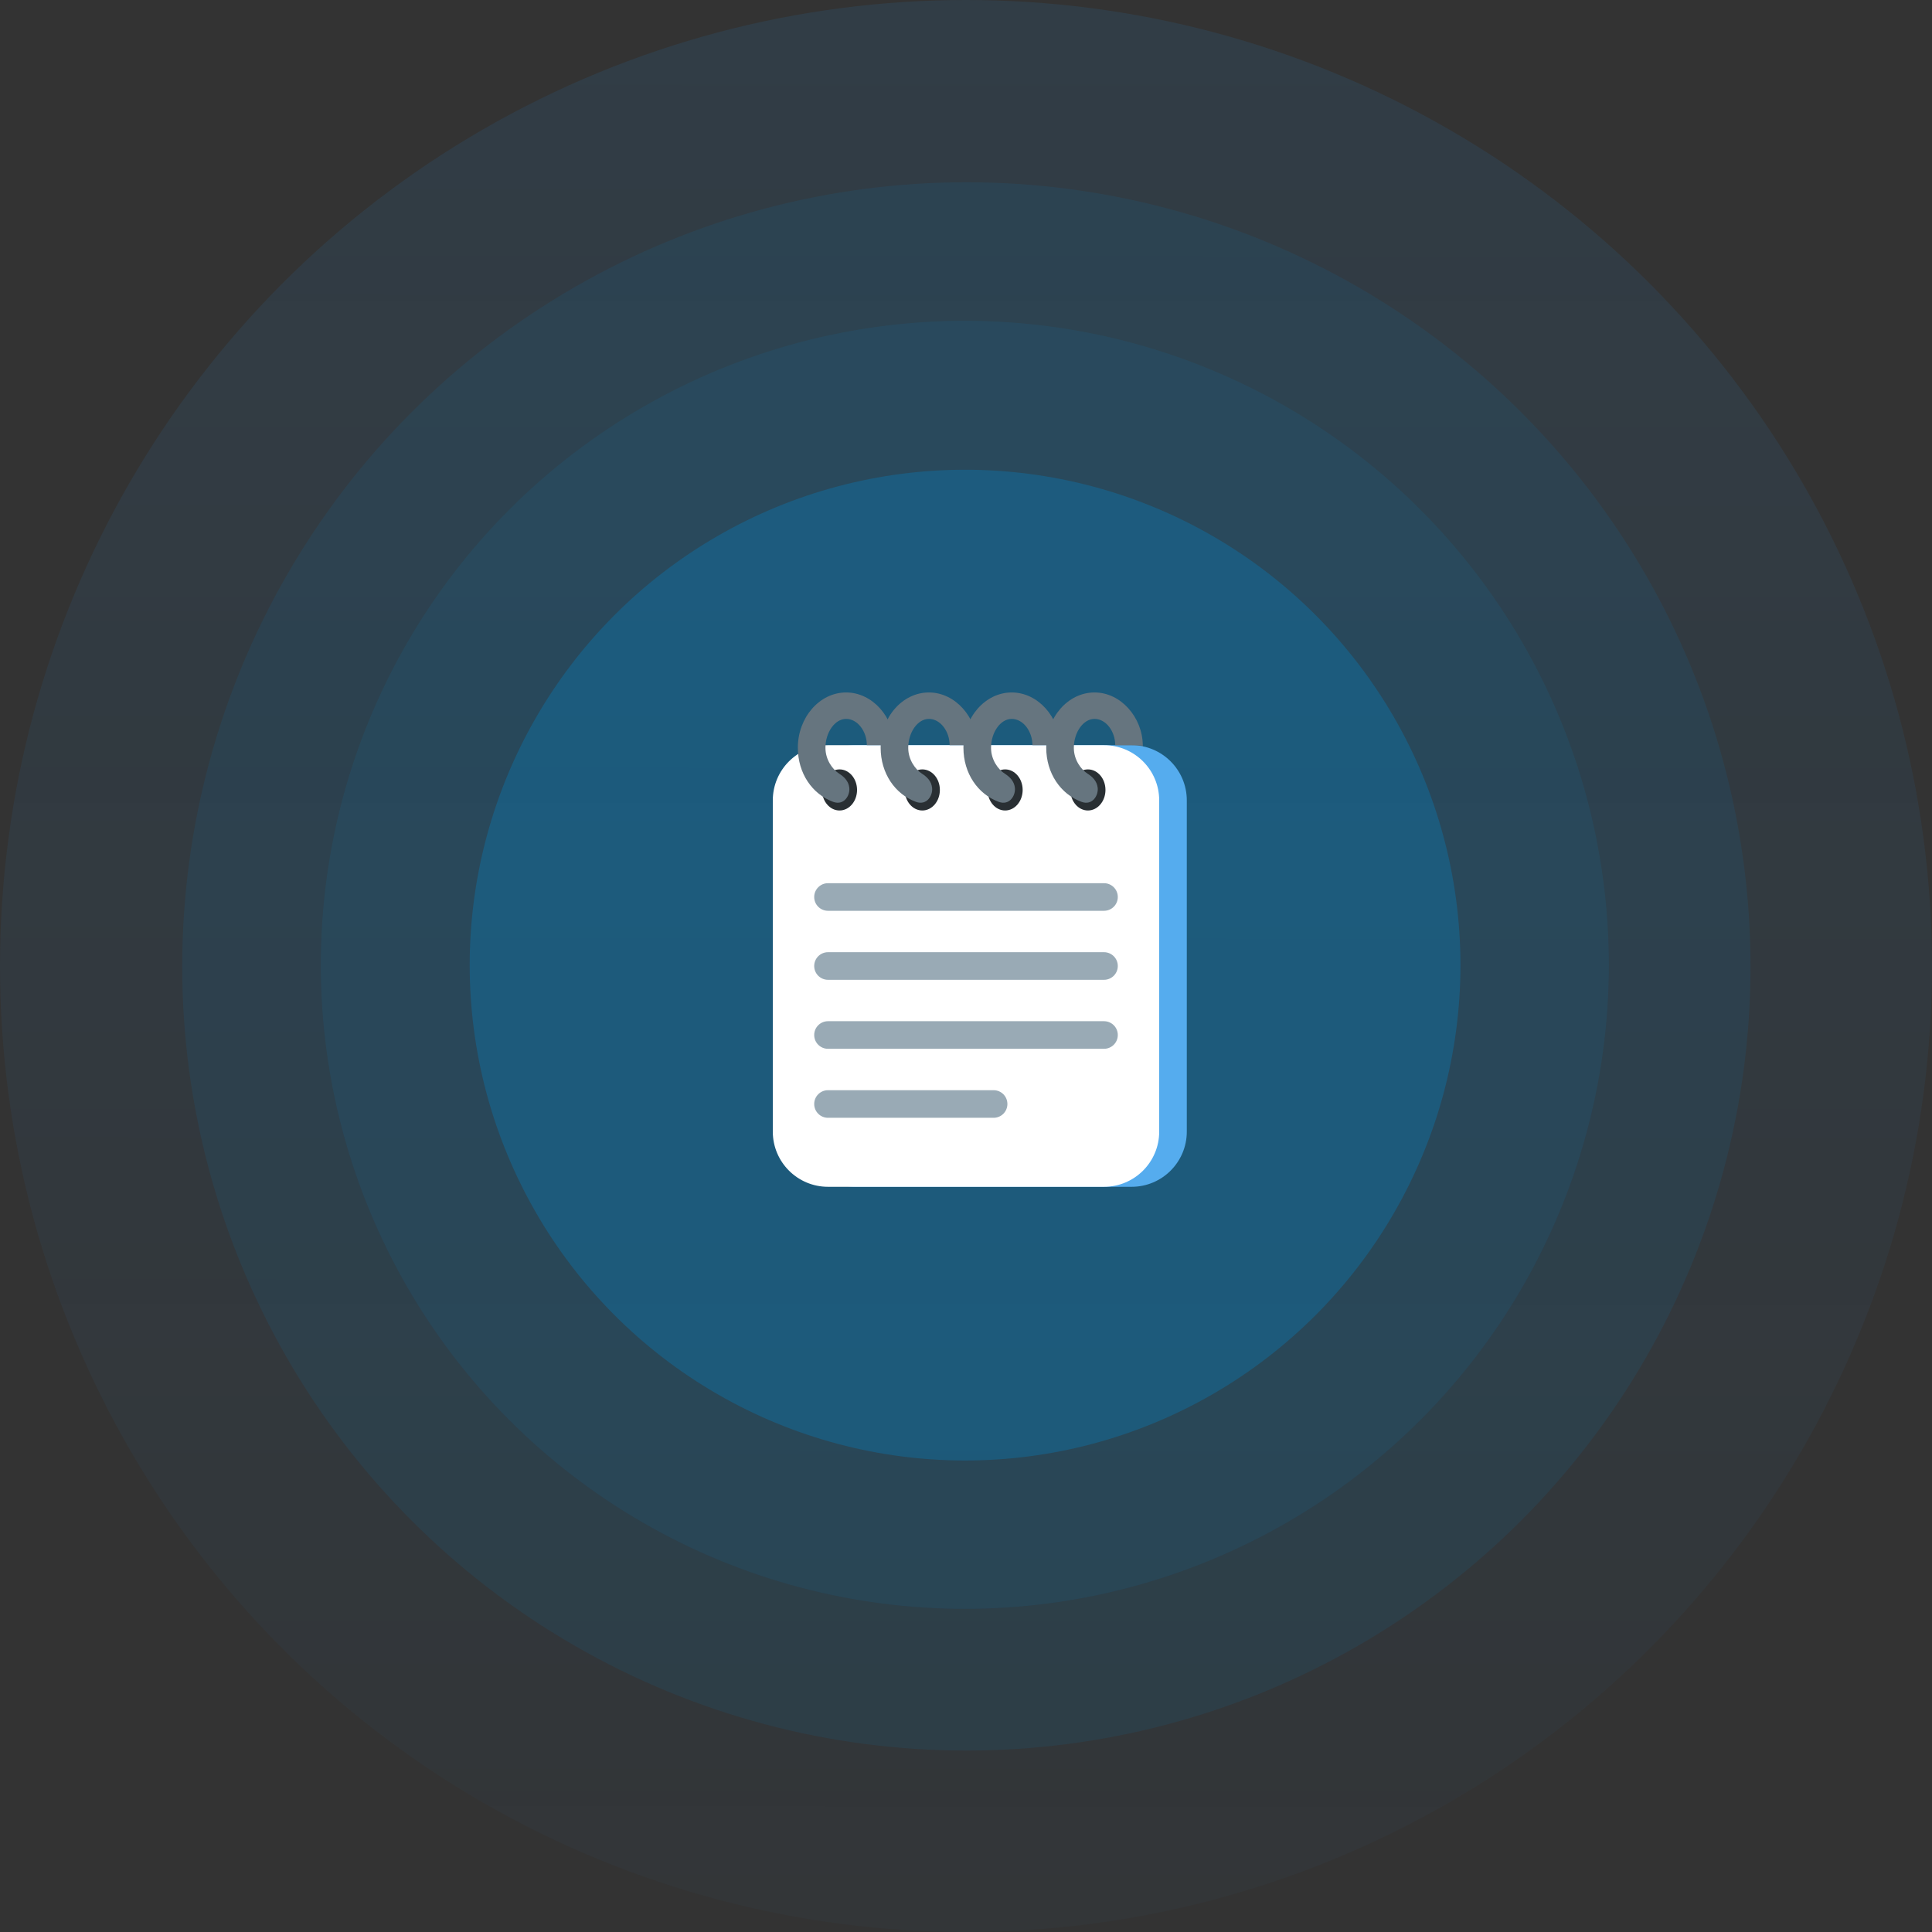
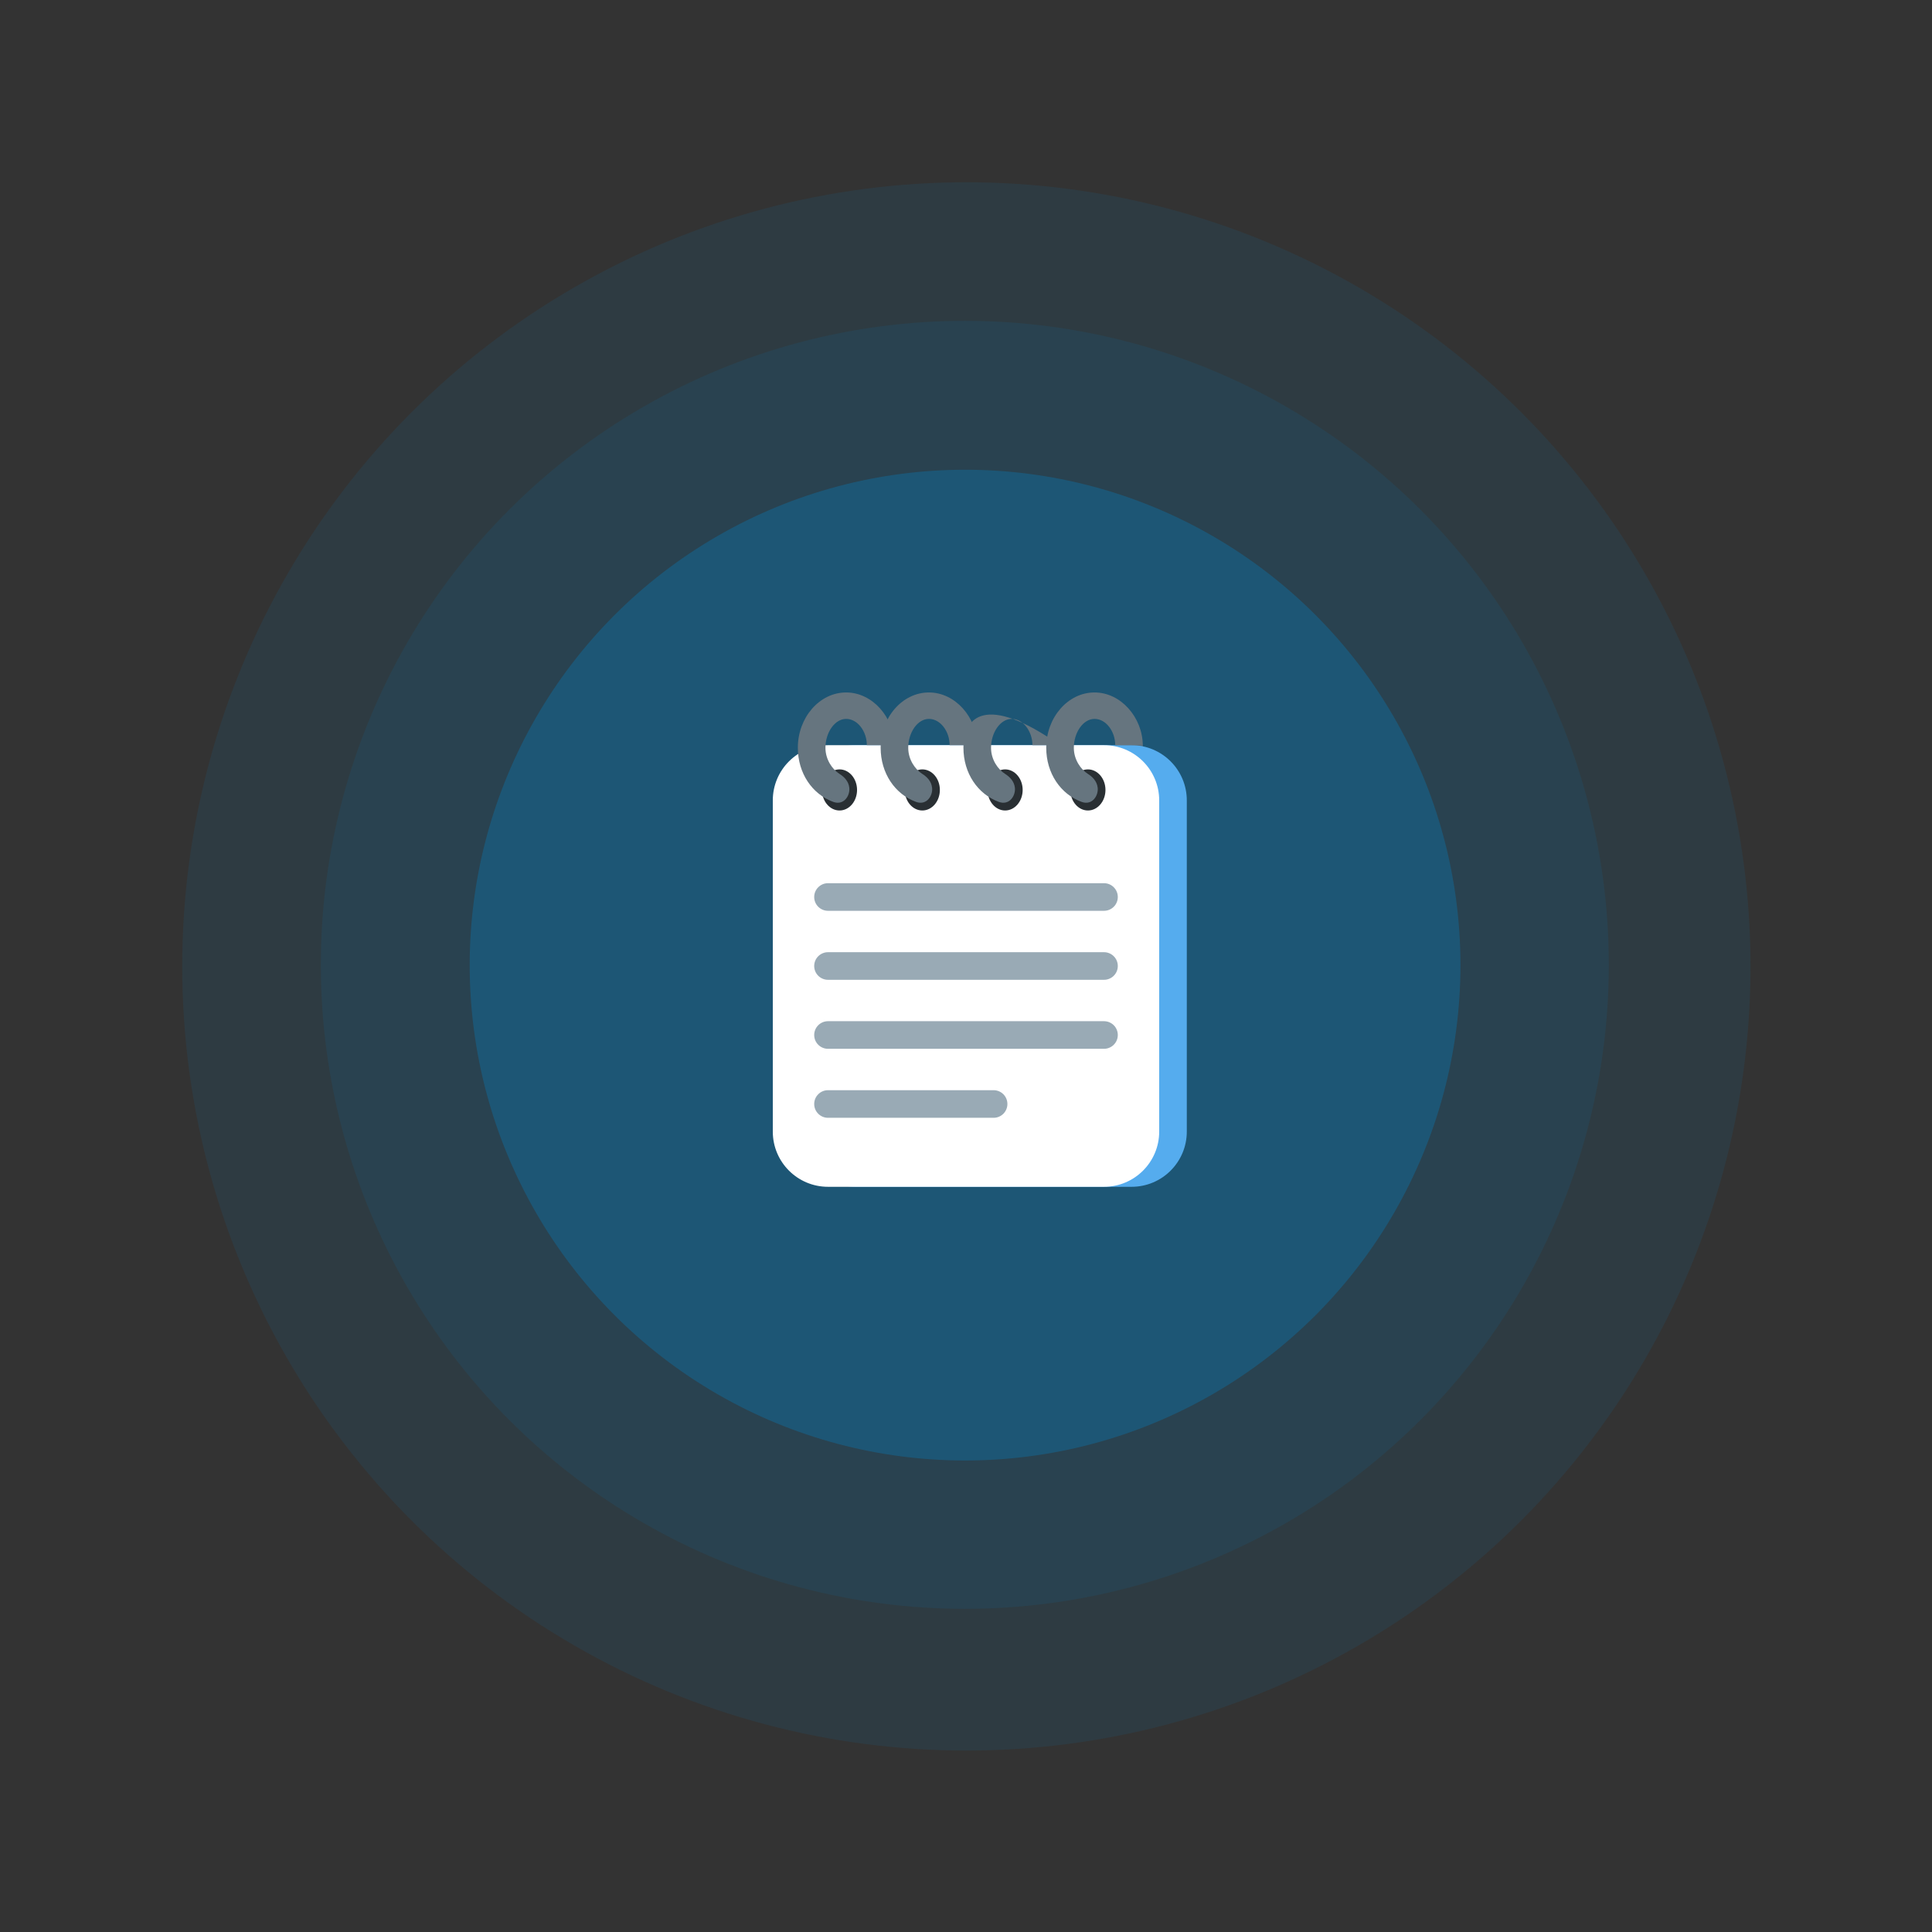
<svg xmlns="http://www.w3.org/2000/svg" width="140" height="140" viewBox="0 0 140 140" fill="none">
  <rect x="0" y="0" width="140" height="140" fill="#333333" stroke="none" />
-   <circle opacity="0.1" cx="70" cy="70" r="70" fill="url(#paint0_linear_2957_29)" />
  <circle opacity="0.1" cx="69.915" cy="69.916" r="46.667" fill="#0087CD" />
  <circle opacity="0.1" cx="70.027" cy="70.03" r="56.822" fill="#0087CD" />
  <circle opacity="0.3" cx="69.933" cy="69.936" r="35.897" fill="#0087CD" />
  <path d="M80.814 54H82.811V56.391H80.814V54Z" fill="#66757F" />
  <path d="M82 54H62C59.791 54 58 55.791 58 58V82C58 84.209 59.791 86 62 86H82C84.209 86 86 84.209 86 82V58C86 55.791 84.209 54 82 54Z" fill="#55ACEE" />
  <path d="M80 54H60C57.791 54 56 55.791 56 58V82C56 84.209 57.791 86 60 86H80C82.209 86 84 84.209 84 82V58C84 55.791 82.209 54 80 54Z" fill="white" />
  <path d="M81 65C81 65.553 80.553 66 80 66H60C59.448 66 59 65.553 59 65C59 64.448 59.448 64 60 64H80C80.553 64 81 64.448 81 65ZM81 70C81 70.553 80.553 71 80 71H60C59.448 71 59 70.553 59 70C59 69.447 59.448 69 60 69H80C80.553 69 81 69.447 81 70ZM81 75C81 75.553 80.553 76 80 76H60C59.448 76 59 75.553 59 75C59 74.447 59.448 74 60 74H80C80.553 74 81 74.447 81 75ZM73 80C73 80.553 72.553 81 72 81H60C59.448 81 59 80.553 59 80C59 79.447 59.448 79 60 79H72C72.553 79 73 79.447 73 80Z" fill="#99AAB5" />
  <path d="M60.836 58.731C60.133 58.731 59.565 58.065 59.565 57.242C59.565 56.42 60.133 55.753 60.836 55.753C61.536 55.753 62.105 56.42 62.105 57.242C62.105 58.064 61.536 58.731 60.836 58.731Z" fill="#292F33" />
  <path d="M61.544 57.083C61.489 56.603 61.169 56.291 60.815 56.066C60.33 55.759 59.815 55.058 59.815 54.189C59.815 53.085 60.486 52.094 61.315 52.094C62.144 52.094 62.815 52.999 62.815 53.999H64.811C64.79 51.999 63.236 50.178 61.315 50.178C59.38 50.178 57.815 51.997 57.815 54.183C57.815 56.036 58.859 57.554 60.383 58.109C61.144 58.385 61.608 57.662 61.544 57.083Z" fill="#66757F" />
  <path d="M66.835 58.731C66.133 58.731 65.564 58.065 65.564 57.242C65.564 56.42 66.133 55.753 66.835 55.753C67.537 55.753 68.106 56.42 68.106 57.242C68.106 58.064 67.537 58.731 66.835 58.731Z" fill="#292F33" />
  <path d="M67.543 57.083C67.489 56.603 67.169 56.291 66.814 56.066C66.329 55.759 65.814 55.058 65.814 54.189C65.814 53.085 66.486 52.094 67.314 52.094C68.144 52.094 68.814 52.999 68.814 53.999H70.811C70.79 51.999 69.236 50.178 67.314 50.178C65.38 50.178 63.815 51.997 63.815 54.183C63.815 56.036 64.859 57.554 66.383 58.109C67.144 58.385 67.608 57.662 67.543 57.083Z" fill="#66757F" />
  <path d="M72.835 58.731C72.133 58.731 71.564 58.065 71.564 57.242C71.564 56.42 72.133 55.753 72.835 55.753C73.537 55.753 74.106 56.42 74.106 57.242C74.106 58.064 73.537 58.731 72.835 58.731Z" fill="#292F33" />
-   <path d="M73.543 57.083C73.487 56.603 73.168 56.291 72.814 56.066C72.329 55.759 71.814 55.058 71.814 54.189C71.814 53.085 72.486 52.094 73.314 52.094C74.144 52.094 74.814 52.999 74.814 53.999H76.811C76.79 51.999 75.236 50.178 73.314 50.178C71.38 50.178 69.814 51.997 69.814 54.183C69.814 56.036 70.859 57.554 72.383 58.109C73.142 58.385 73.606 57.662 73.543 57.083Z" fill="#66757F" />
+   <path d="M73.543 57.083C73.487 56.603 73.168 56.291 72.814 56.066C72.329 55.759 71.814 55.058 71.814 54.189C71.814 53.085 72.486 52.094 73.314 52.094C74.144 52.094 74.814 52.999 74.814 53.999H76.811C71.38 50.178 69.814 51.997 69.814 54.183C69.814 56.036 70.859 57.554 72.383 58.109C73.142 58.385 73.606 57.662 73.543 57.083Z" fill="#66757F" />
  <path d="M78.835 58.731C78.133 58.731 77.564 58.065 77.564 57.242C77.564 56.42 78.133 55.753 78.835 55.753C79.537 55.753 80.106 56.42 80.106 57.242C80.106 58.064 79.537 58.731 78.835 58.731Z" fill="#292F33" />
  <path d="M79.543 57.083C79.487 56.603 79.168 56.291 78.814 56.066C78.329 55.759 77.814 55.058 77.814 54.189C77.814 53.085 78.486 52.094 79.314 52.094C80.144 52.094 80.814 52.999 80.814 53.999H82.811C82.79 51.999 81.236 50.178 79.314 50.178C77.38 50.178 75.814 51.997 75.814 54.183C75.814 56.036 76.859 57.554 78.383 58.109C79.142 58.385 79.606 57.662 79.543 57.083Z" fill="#66757F" />
  <defs>
    <linearGradient id="paint0_linear_2957_29" x1="70" y1="0" x2="69.935" y2="185.439" gradientUnits="userSpaceOnUse">
      <stop stop-color="#2196F3" />
      <stop offset="1" stop-color="#2196F3" stop-opacity="0" />
    </linearGradient>
  </defs>
</svg>